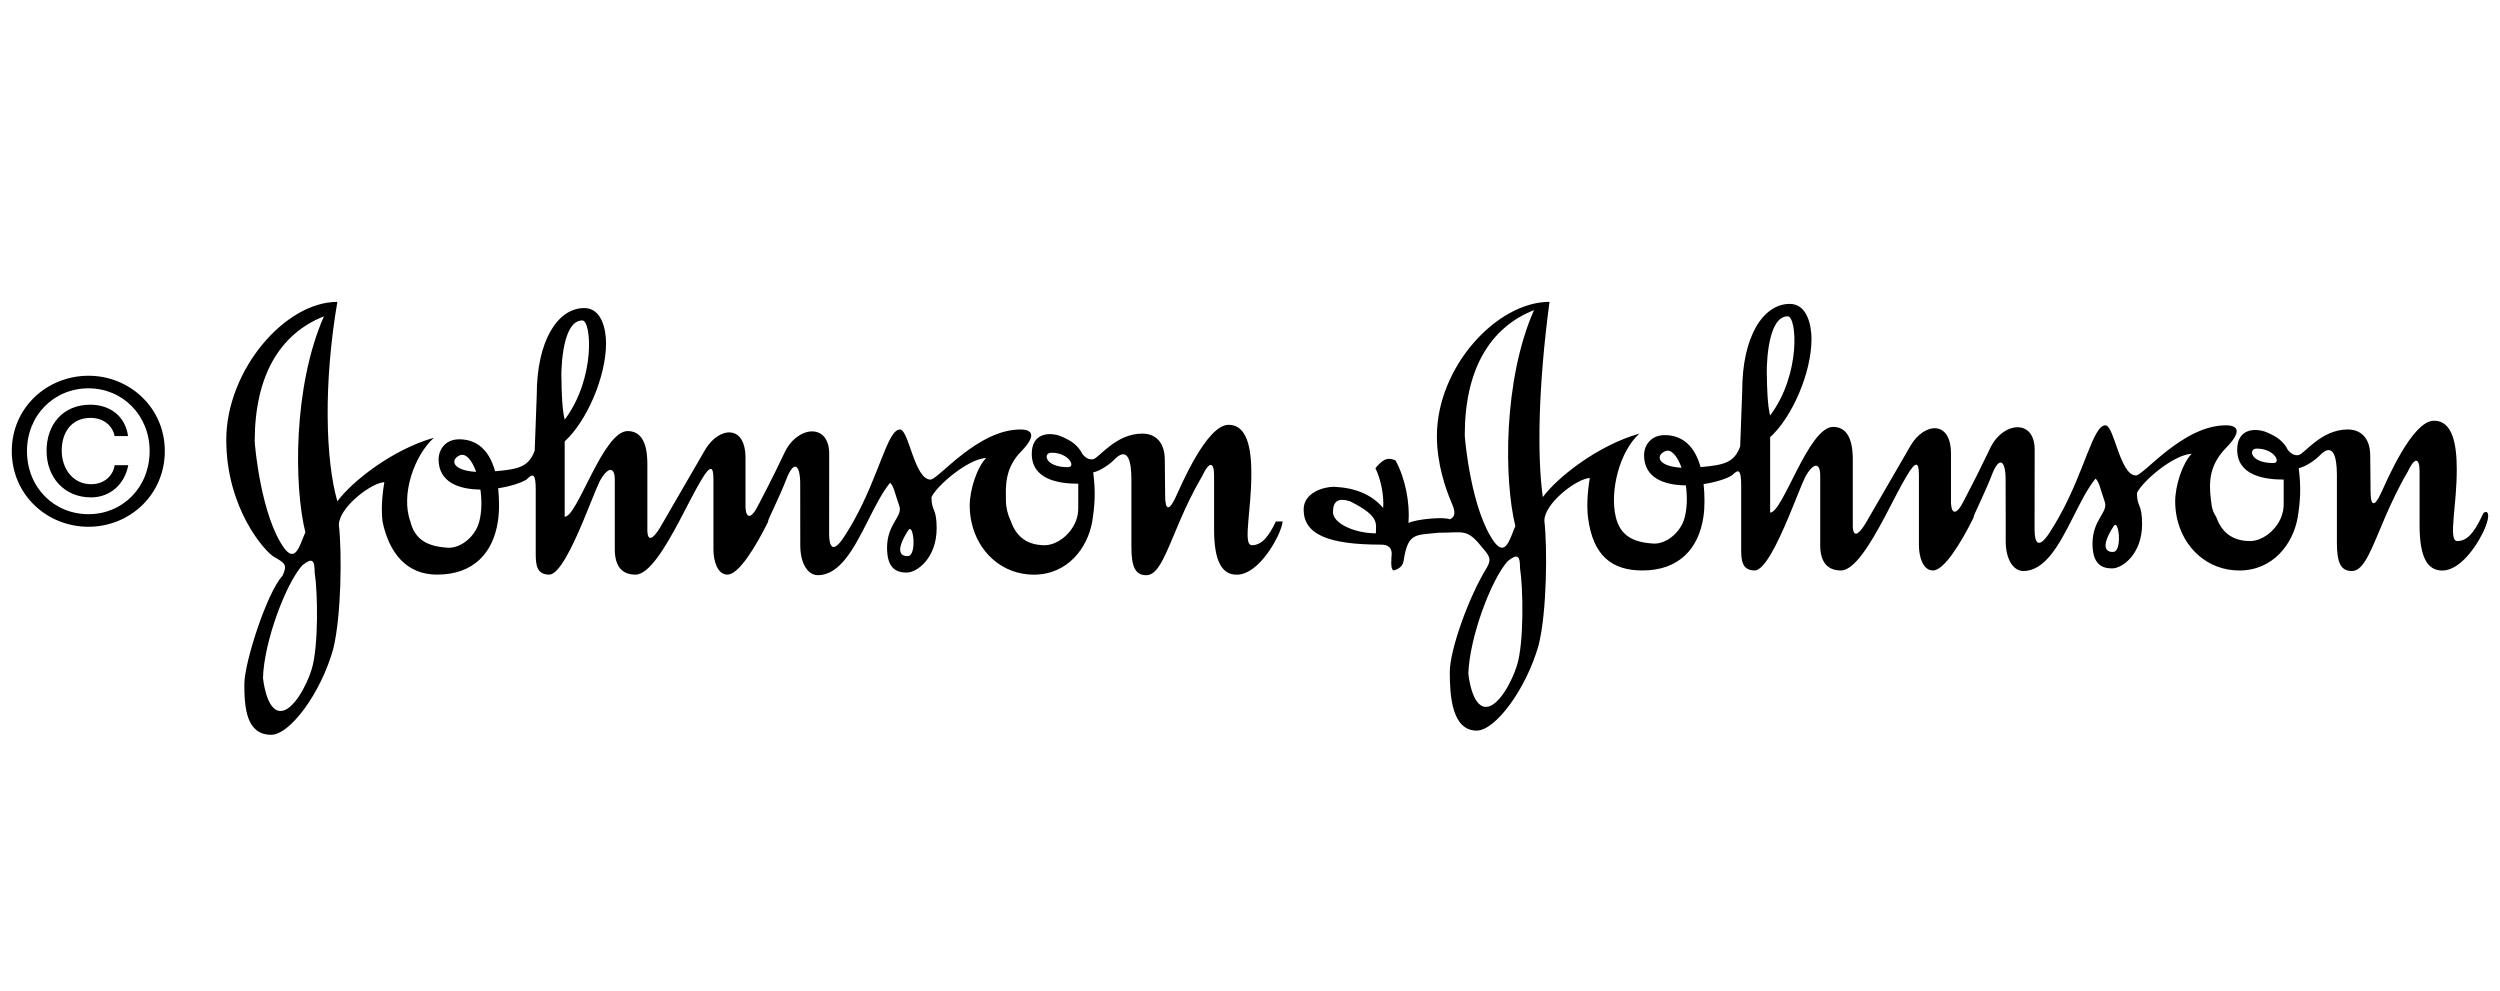
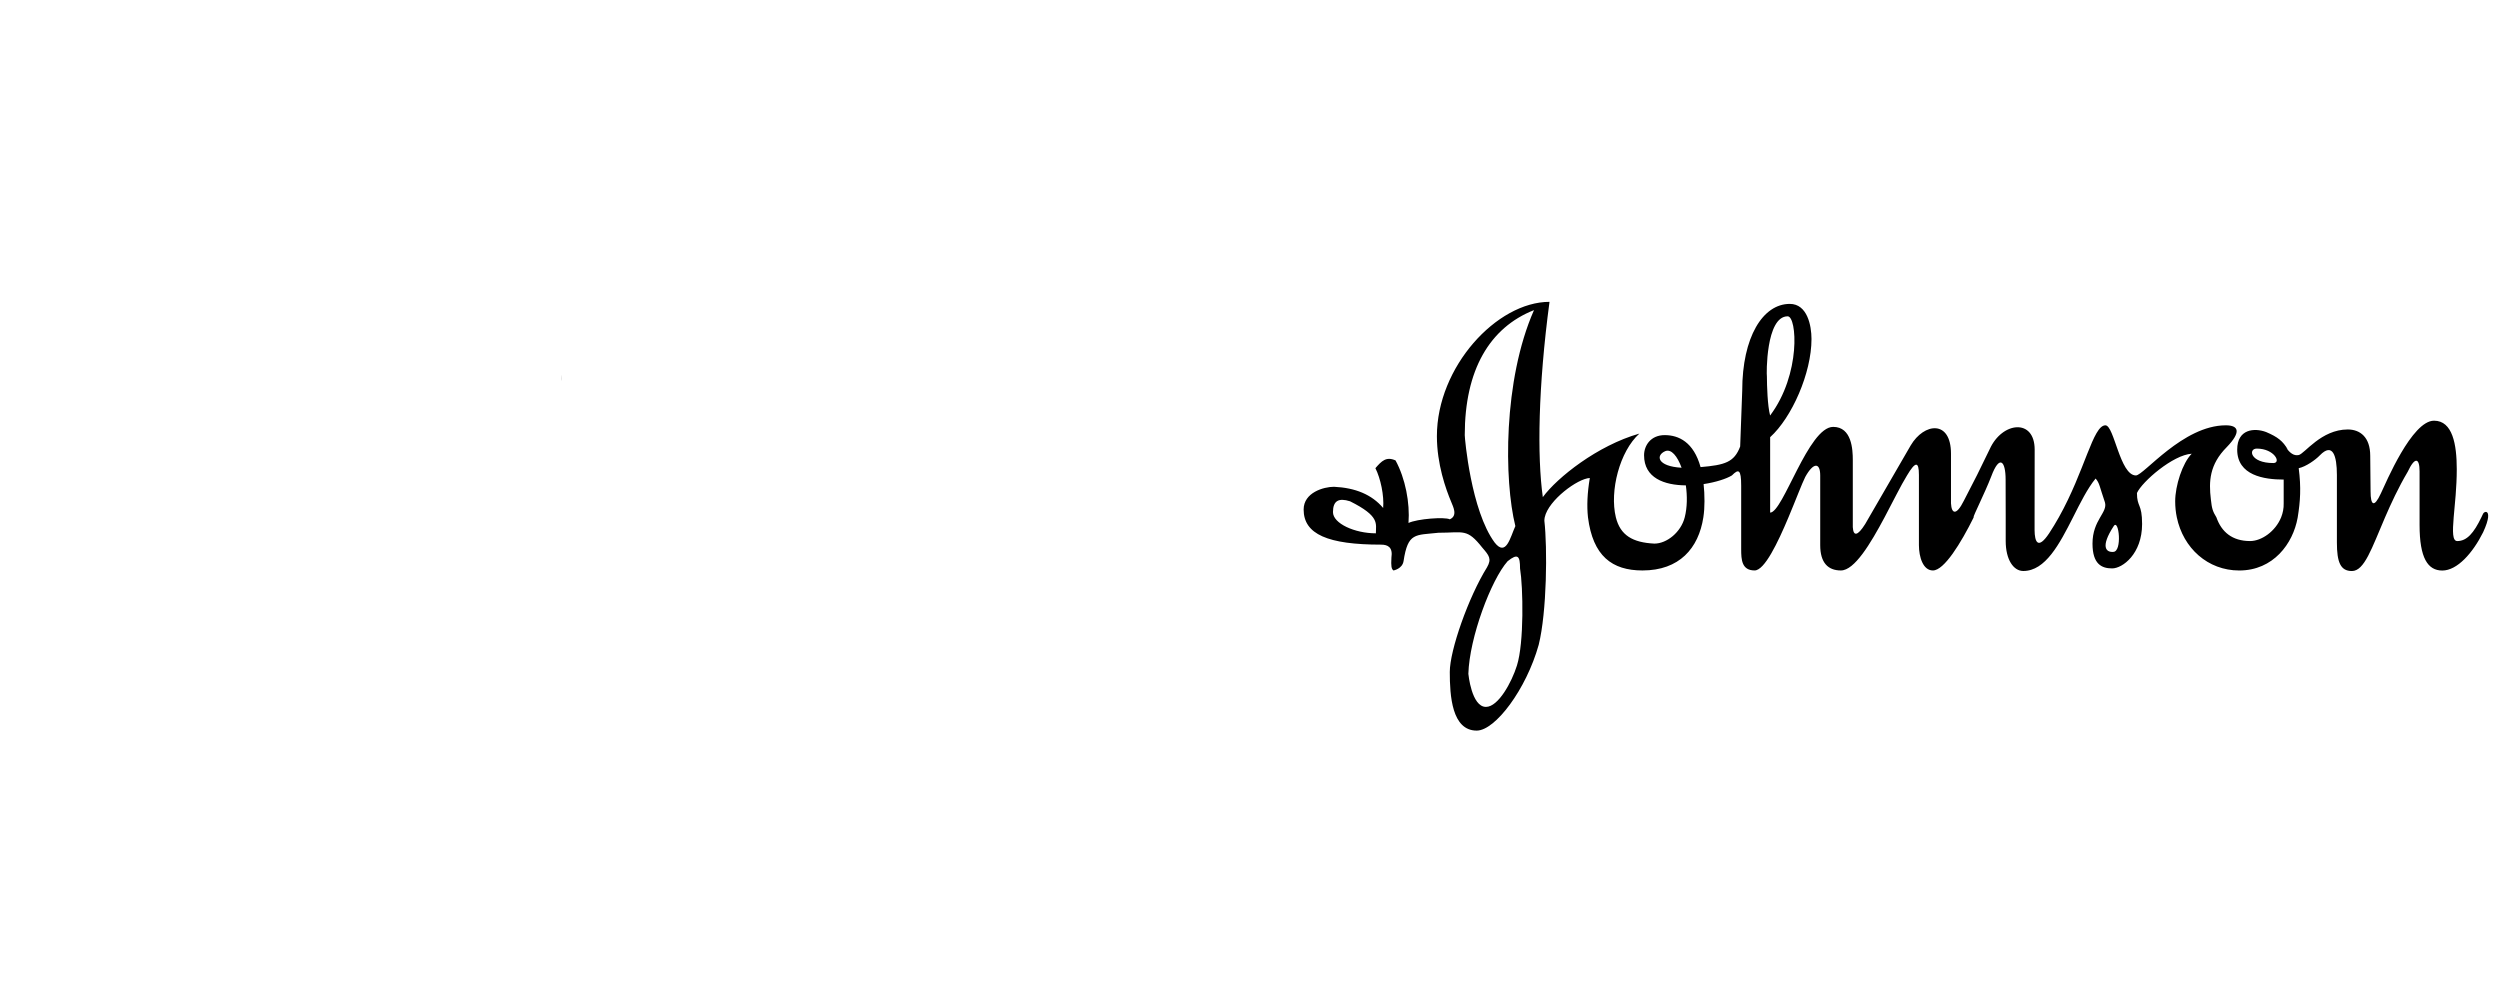
<svg xmlns="http://www.w3.org/2000/svg" width="174" height="69" viewBox="0 0 174 69" fill="none">
  <g clip-path="url(#clip0_653_1344)">
-     <path fill-rule="evenodd" clip-rule="evenodd" d="M1.878 31.393C1.878 28.904 3.755 27.027 6.159 27.027C8.537 27.027 10.414 28.904 10.414 31.393C10.414 33.925 8.537 35.787 6.159 35.787C3.755 35.787 1.878 33.925 1.878 31.393ZM6.159 36.663C9.024 36.663 11.471 34.439 11.471 31.393C11.471 28.377 9.024 26.152 6.159 26.152C3.268 26.152 0.82 28.377 0.82 31.393C0.82 34.438 3.268 36.663 6.159 36.663ZM7.98 32.38C7.856 33.159 7.215 33.701 6.34 33.701C5.075 33.701 4.296 32.616 4.296 31.365C4.296 30.073 4.991 29.085 6.299 29.085C7.174 29.085 7.814 29.585 7.98 30.35H8.912C8.717 28.932 7.62 28.167 6.285 28.167C4.393 28.167 3.241 29.529 3.241 31.379C3.241 33.2 4.45 34.618 6.341 34.618C7.62 34.618 8.662 33.756 8.927 32.379L7.98 32.38ZM87.129 37.946C86.789 37.946 86.798 37.295 86.883 36.29C86.959 35.392 87.094 34.207 87.094 32.947C87.094 31.221 86.807 29.566 85.511 29.566C83.967 29.566 82.168 33.882 81.809 34.637C81.34 35.643 81.094 35.463 81.094 34.492L81.07 32.013C81.07 30.72 80.369 30.179 79.506 30.179C77.654 30.179 76.502 31.87 76.09 31.959C75.732 32.031 75.478 31.796 75.21 31.456L75.335 31.581C74.994 30.988 74.634 30.7 73.825 30.358C73.016 30.052 71.811 30.143 71.811 31.581C71.811 33.378 73.68 33.667 75.046 33.667V35.32C75.057 35.666 74.99 35.994 74.87 36.291C74.475 37.271 73.509 37.947 72.709 37.947C71.463 37.947 70.715 37.315 70.362 36.291C70.588 36.616 70.011 35.895 70.011 34.817C70.011 33.991 69.868 32.623 71.091 31.401C72.098 30.359 71.919 29.892 71.019 29.892C68.036 29.892 65.302 33.379 64.762 33.379C63.647 33.379 63.25 29.892 62.64 29.892C61.769 29.892 61.217 33.047 59.398 36.291C59.189 36.665 58.964 37.036 58.721 37.406C57.929 38.594 57.713 37.982 57.707 37.19L57.708 36.291L57.712 31.581C57.712 29.387 55.446 29.639 54.585 31.546C53.793 33.235 52.787 35.141 52.787 35.141C52.247 36.221 51.923 36.039 51.887 35.32V31.869C51.887 29.496 50.017 29.712 49.083 31.294L46.189 36.291L45.919 36.759C45.378 37.623 45.09 37.623 45.056 36.976V32.302C45.056 31.583 44.983 30.001 43.689 30.001C41.962 30.001 40.201 35.968 39.302 35.968V30.72C40.812 29.352 42.18 26.259 42.18 23.887C42.18 22.952 41.891 21.441 40.667 21.441C38.799 21.441 37.358 23.742 37.358 27.482L37.215 31.366C36.802 32.469 36.145 32.657 34.459 32.8C33.98 31.067 32.945 30.575 31.965 30.575C30.996 30.575 30.527 31.294 30.527 31.977C30.527 33.561 31.938 34.061 33.436 34.072C33.54 34.807 33.536 35.603 33.359 36.291C33.096 37.33 32.11 38.124 31.246 38.124C29.736 38.053 28.872 37.552 28.561 36.291C27.879 34.438 28.83 31.7 30.203 30.466C27.29 31.294 24.486 33.523 23.48 34.891C22.652 32.013 22.509 26.69 23.48 21.01C19.812 21.01 15.749 25.793 15.749 30.612C15.749 35.394 18.446 38.413 19.092 38.773C19.883 39.205 19.992 39.349 19.666 40.068C18.588 41.217 17.006 46.107 17.006 47.616C17.006 49.271 17.15 51.141 18.877 51.141C20.171 51.141 22.327 48.264 23.191 45.173C23.765 42.872 23.802 38.404 23.586 36.534C23.586 36.456 23.596 36.376 23.614 36.291C23.874 35.098 25.909 33.592 26.75 33.56C26.572 34.606 26.537 35.517 26.623 36.291C27.074 38.484 28.296 39.994 30.419 39.994C32.982 39.994 34.324 38.458 34.653 36.291C34.708 35.923 34.735 35.551 34.733 35.178C34.733 34.741 34.712 34.345 34.673 33.983C35.513 33.855 36.257 33.615 36.641 33.379C37.107 32.912 37.287 32.948 37.287 34.099V38.519C37.287 39.238 37.322 39.994 38.221 39.994C38.911 39.994 39.83 38.077 40.58 36.291C41.085 35.09 41.515 33.949 41.744 33.487C42.321 32.445 42.789 32.48 42.789 33.379V38.234C42.789 39.456 43.329 39.994 44.226 39.994C45.17 39.994 46.284 38.139 47.267 36.291C47.855 35.185 48.399 34.08 48.829 33.379C49.407 32.41 49.655 32.373 49.655 33.343V38.234C49.655 39.06 49.944 39.994 50.627 39.994C51.412 39.994 52.579 38.094 53.472 36.291H53.456C53.432 36.192 54.218 34.664 54.691 33.451C55.266 31.904 55.695 32.373 55.695 33.667L55.697 36.291L55.699 37.947C55.699 39.239 56.237 40.032 56.922 40.032C58.461 40.032 59.441 38.151 60.383 36.292C60.892 35.287 61.387 34.288 61.955 33.596C62.233 33.92 62.219 34.134 62.603 35.25C62.818 35.968 61.739 36.474 61.739 38.125C61.739 39.564 62.387 39.851 63.106 39.851C63.826 39.851 65.191 38.845 65.191 36.76C65.191 35.321 64.831 35.609 64.831 34.603C65.191 33.812 67.349 31.943 68.644 31.871C67.996 32.518 67.492 34.1 67.492 35.18C67.492 35.564 67.531 35.938 67.605 36.293C68.05 38.439 69.765 39.996 71.95 39.996C74.324 39.996 75.69 38.126 76.014 36.328L76.02 36.293C76.196 35.195 76.265 34.228 76.087 32.879C76.592 32.77 77.254 32.303 77.562 31.98C78.462 31.063 78.746 32.016 78.746 33.346V38.056C78.746 39.422 78.999 40.035 79.791 40.035C80.659 40.035 81.171 38.456 82.1 36.295C82.515 35.329 83.019 34.244 83.672 33.132C84.179 32.053 84.5 32.16 84.5 33.096V36.835C84.5 39.135 85.078 39.999 86.083 39.999C87.125 39.999 88.206 38.777 88.924 37.337C89.15 36.85 89.25 36.516 89.272 36.296H88.801C88.282 37.387 87.8 37.946 87.129 37.946ZM74.329 32.516C72.706 32.516 72.567 31.509 73.18 31.509C74.405 31.509 74.903 32.516 74.329 32.516ZM21.684 46.609C21.324 47.761 20.388 49.486 19.526 49.486C18.518 49.486 18.304 47.184 18.304 47.184C18.375 44.667 19.885 40.641 21.037 39.348C21.758 38.772 21.901 38.988 21.901 39.85C22.115 41.146 22.186 45.028 21.684 46.609ZM21.253 37.047C20.892 37.837 20.604 39.204 19.814 38.197C18.16 35.968 17.728 30.934 17.728 30.719C17.728 26.187 19.453 23.239 22.547 22.015C20.388 26.906 20.461 33.882 21.253 37.047ZM32.004 31.689C32.428 31.516 32.851 32.036 33.142 32.842C31.452 32.749 31.32 31.986 32.004 31.689ZM40.526 22.302C41.173 22.302 41.462 26.331 39.304 29.207C39.12 28.523 39.083 27.144 39.08 26.486C39.048 26.369 38.995 22.302 40.526 22.302ZM63.181 38.701C62.678 38.736 62.283 38.342 63.218 36.904C63.579 36.346 63.83 38.701 63.181 38.701Z" fill="black" />
    <path fill-rule="evenodd" clip-rule="evenodd" d="M39.08 26.486C39.084 26.5 39.088 26.462 39.088 26.331C39.088 25.963 39.078 26.107 39.08 26.486ZM172.824 35.752C172.786 35.842 172.744 35.928 172.704 36.005C172.177 37.099 171.696 37.658 171.026 37.658C170.684 37.658 170.694 37.01 170.776 36.005C170.855 35.106 170.991 33.919 170.991 32.661C170.991 30.934 170.702 29.28 169.409 29.28C167.864 29.28 166.065 33.594 165.705 34.349C165.239 35.356 164.992 35.177 164.992 34.206L164.968 31.725C164.968 30.43 164.267 29.891 163.404 29.891C161.552 29.891 160.402 31.581 159.99 31.671C159.628 31.743 159.377 31.508 159.109 31.167L159.234 31.294C158.892 30.7 158.53 30.413 157.722 30.07C156.914 29.764 155.709 29.855 155.709 31.294C155.709 33.091 157.578 33.378 158.944 33.378V35.032C158.954 35.378 158.886 35.706 158.768 36.004C158.373 36.982 157.407 37.657 156.607 37.657C155.362 37.657 154.617 37.026 154.26 36.004C154.019 35.608 153.945 35.426 153.875 34.745C153.73 33.522 153.766 32.336 154.988 31.113C155.995 30.07 155.818 29.602 154.917 29.602C151.931 29.602 149.2 33.091 148.66 33.091C147.545 33.091 147.15 29.602 146.537 29.602C145.667 29.602 145.116 32.757 143.296 36.003C143.089 36.373 142.862 36.749 142.62 37.118C141.829 38.304 141.613 37.693 141.607 36.902V36.003L141.613 31.293C141.613 29.099 139.346 29.35 138.486 31.256C137.91 32.466 137.309 33.665 136.685 34.85C136.147 35.93 135.825 35.75 135.789 35.031V31.579C135.789 29.206 133.916 29.421 132.983 31.004L130.089 36.003L129.819 36.471C129.279 37.332 128.992 37.332 128.955 36.686V32.012C128.955 31.294 128.885 29.711 127.589 29.711C125.861 29.711 124.101 35.678 123.202 35.678V30.428C124.712 29.062 126.08 25.969 126.08 23.597C126.08 22.662 125.79 21.151 124.569 21.151C122.697 21.151 121.259 23.454 121.259 27.192L121.116 31.075C120.703 32.178 120.045 32.366 118.36 32.51C117.879 30.775 116.844 30.284 115.864 30.284C114.895 30.284 114.427 31.003 114.427 31.687C114.427 33.272 115.838 33.77 117.335 33.782C117.438 34.518 117.435 35.312 117.258 36.003C116.996 37.042 116.01 37.835 115.146 37.835C113.635 37.763 112.773 37.259 112.463 36.003C112.018 34.169 112.73 31.411 114.102 30.177C111.189 31.004 108.385 33.233 107.38 34.6C106.983 31.759 107.054 26.941 107.846 21.008C104.18 21.008 100.008 25.539 100.008 30.357C100.008 32.299 100.621 34.025 101.015 34.959C101.124 35.247 101.483 35.893 100.906 36.144C100.548 35.965 98.64 36.11 98.031 36.398C98.138 34.996 97.814 33.305 97.13 32.046C96.485 31.757 96.161 32.082 95.728 32.585C96.09 33.304 96.341 34.49 96.268 35.355C95.477 34.418 94.326 33.95 92.85 33.88C92.134 33.88 90.733 34.277 90.733 35.462C90.733 37.188 92.423 37.907 96.125 37.907C96.593 37.907 96.953 38.088 96.843 38.807C96.809 39.417 96.843 39.598 96.986 39.705C96.986 39.705 97.597 39.598 97.687 39.058C97.992 37.045 98.497 37.259 100.117 37.08C101.879 37.08 102.094 36.756 103.173 38.121C103.639 38.661 103.838 38.896 103.495 39.488C102.201 41.573 100.905 45.26 100.905 46.768C100.905 48.423 101.05 50.85 102.778 50.85C104.071 50.85 106.228 47.973 107.093 44.882C107.666 42.579 107.702 38.114 107.488 36.243C107.488 36.165 107.497 36.083 107.514 36.002C107.775 34.806 109.811 33.302 110.651 33.269C110.475 34.316 110.438 35.226 110.523 36.002C110.864 38.698 112.197 39.704 114.317 39.704C116.88 39.704 118.222 38.165 118.554 36.002C118.608 35.647 118.632 35.273 118.632 34.888C118.632 34.45 118.612 34.055 118.571 33.693C119.412 33.566 120.157 33.325 120.541 33.089C121.007 32.62 121.186 32.658 121.186 33.807V38.23C121.186 38.948 121.222 39.703 122.123 39.703C122.81 39.703 123.73 37.786 124.48 36.001C124.986 34.798 125.413 33.658 125.646 33.195C126.221 32.154 126.687 32.189 126.687 33.089V37.943C126.687 39.165 127.229 39.704 128.126 39.704C129.07 39.704 130.183 37.849 131.168 36.002C131.758 34.895 132.297 33.789 132.729 33.089C133.306 32.118 133.557 32.082 133.557 33.053V37.943C133.557 38.769 133.844 39.704 134.53 39.704C135.313 39.704 136.479 37.802 137.372 36.002H137.358C137.333 35.904 138.118 34.375 138.59 33.161C139.166 31.615 139.591 32.082 139.591 33.377L139.597 36.002V37.655C139.597 38.95 140.137 39.741 140.821 39.741C142.362 39.741 143.341 37.861 144.284 36.003C144.792 34.997 145.285 33.998 145.855 33.305C146.134 33.63 146.12 33.842 146.502 34.959C146.717 35.677 145.638 36.181 145.638 37.835C145.638 39.273 146.287 39.561 147.004 39.561C147.726 39.561 149.09 38.555 149.09 36.471C149.09 35.031 148.732 35.318 148.732 34.312C149.09 33.521 151.247 31.652 152.544 31.58C151.897 32.227 151.393 33.809 151.393 34.89C151.393 35.274 151.431 35.649 151.506 36.004C151.95 38.149 153.662 39.706 155.85 39.706C158.225 39.706 159.592 37.836 159.915 36.038L159.921 36.004C160.1 34.903 160.166 33.937 159.99 32.587C160.49 32.479 161.155 32.012 161.463 31.689C162.361 30.772 162.648 31.725 162.648 33.056V37.765C162.648 39.131 162.899 39.744 163.692 39.744C164.56 39.744 165.071 38.165 166 36.006C166.42 35.038 166.918 33.953 167.574 32.84C168.08 31.761 168.402 31.87 168.402 32.805V36.544C168.402 38.845 168.977 39.709 169.984 39.709C171.026 39.709 172.106 38.486 172.824 37.049C173.052 36.559 173.148 36.225 173.172 36.007C173.224 35.524 172.923 35.58 172.824 35.752ZM158.224 32.228C156.602 32.228 156.462 31.222 157.073 31.222C158.299 31.222 158.799 32.228 158.224 32.228ZM95.761 37.119C94.288 37.119 92.775 36.434 92.775 35.643C92.775 34.852 93.171 34.637 93.963 34.89C96.049 35.931 95.761 36.434 95.761 37.119ZM101.947 30.287C101.947 25.755 103.673 22.806 106.766 21.584C104.609 26.475 104.68 33.451 105.469 36.616C105.111 37.406 104.826 38.772 104.031 37.765C102.38 35.536 101.947 30.501 101.947 30.287ZM105.578 46.322C105.22 47.472 104.286 49.2 103.422 49.2C102.414 49.2 102.198 46.897 102.198 46.897C102.27 44.381 103.781 40.353 104.931 39.06C105.649 38.484 105.795 38.701 105.795 39.563C106.01 40.859 106.082 44.741 105.578 46.322ZM115.901 31.4C116.323 31.228 116.745 31.747 117.039 32.554C115.347 32.461 115.215 31.698 115.901 31.4ZM124.422 22.015C125.068 22.015 125.359 26.044 123.2 28.92C123.018 28.236 122.98 26.857 122.976 26.198C122.945 26.098 122.889 22.015 124.422 22.015ZM147.077 38.412C146.575 38.448 146.178 38.053 147.115 36.616C147.475 36.061 147.726 38.412 147.077 38.412Z" fill="black" />
-     <path fill-rule="evenodd" clip-rule="evenodd" d="M122.975 26.198C122.979 26.21 122.983 26.171 122.983 26.044C122.983 25.675 122.974 25.819 122.975 26.198Z" fill="black" />
  </g>
  <defs>
    <clipPath id="clip0_653_1344">
      <rect width="174" height="61.222" fill="white" transform="translate(0 6)" />
    </clipPath>
  </defs>
</svg>